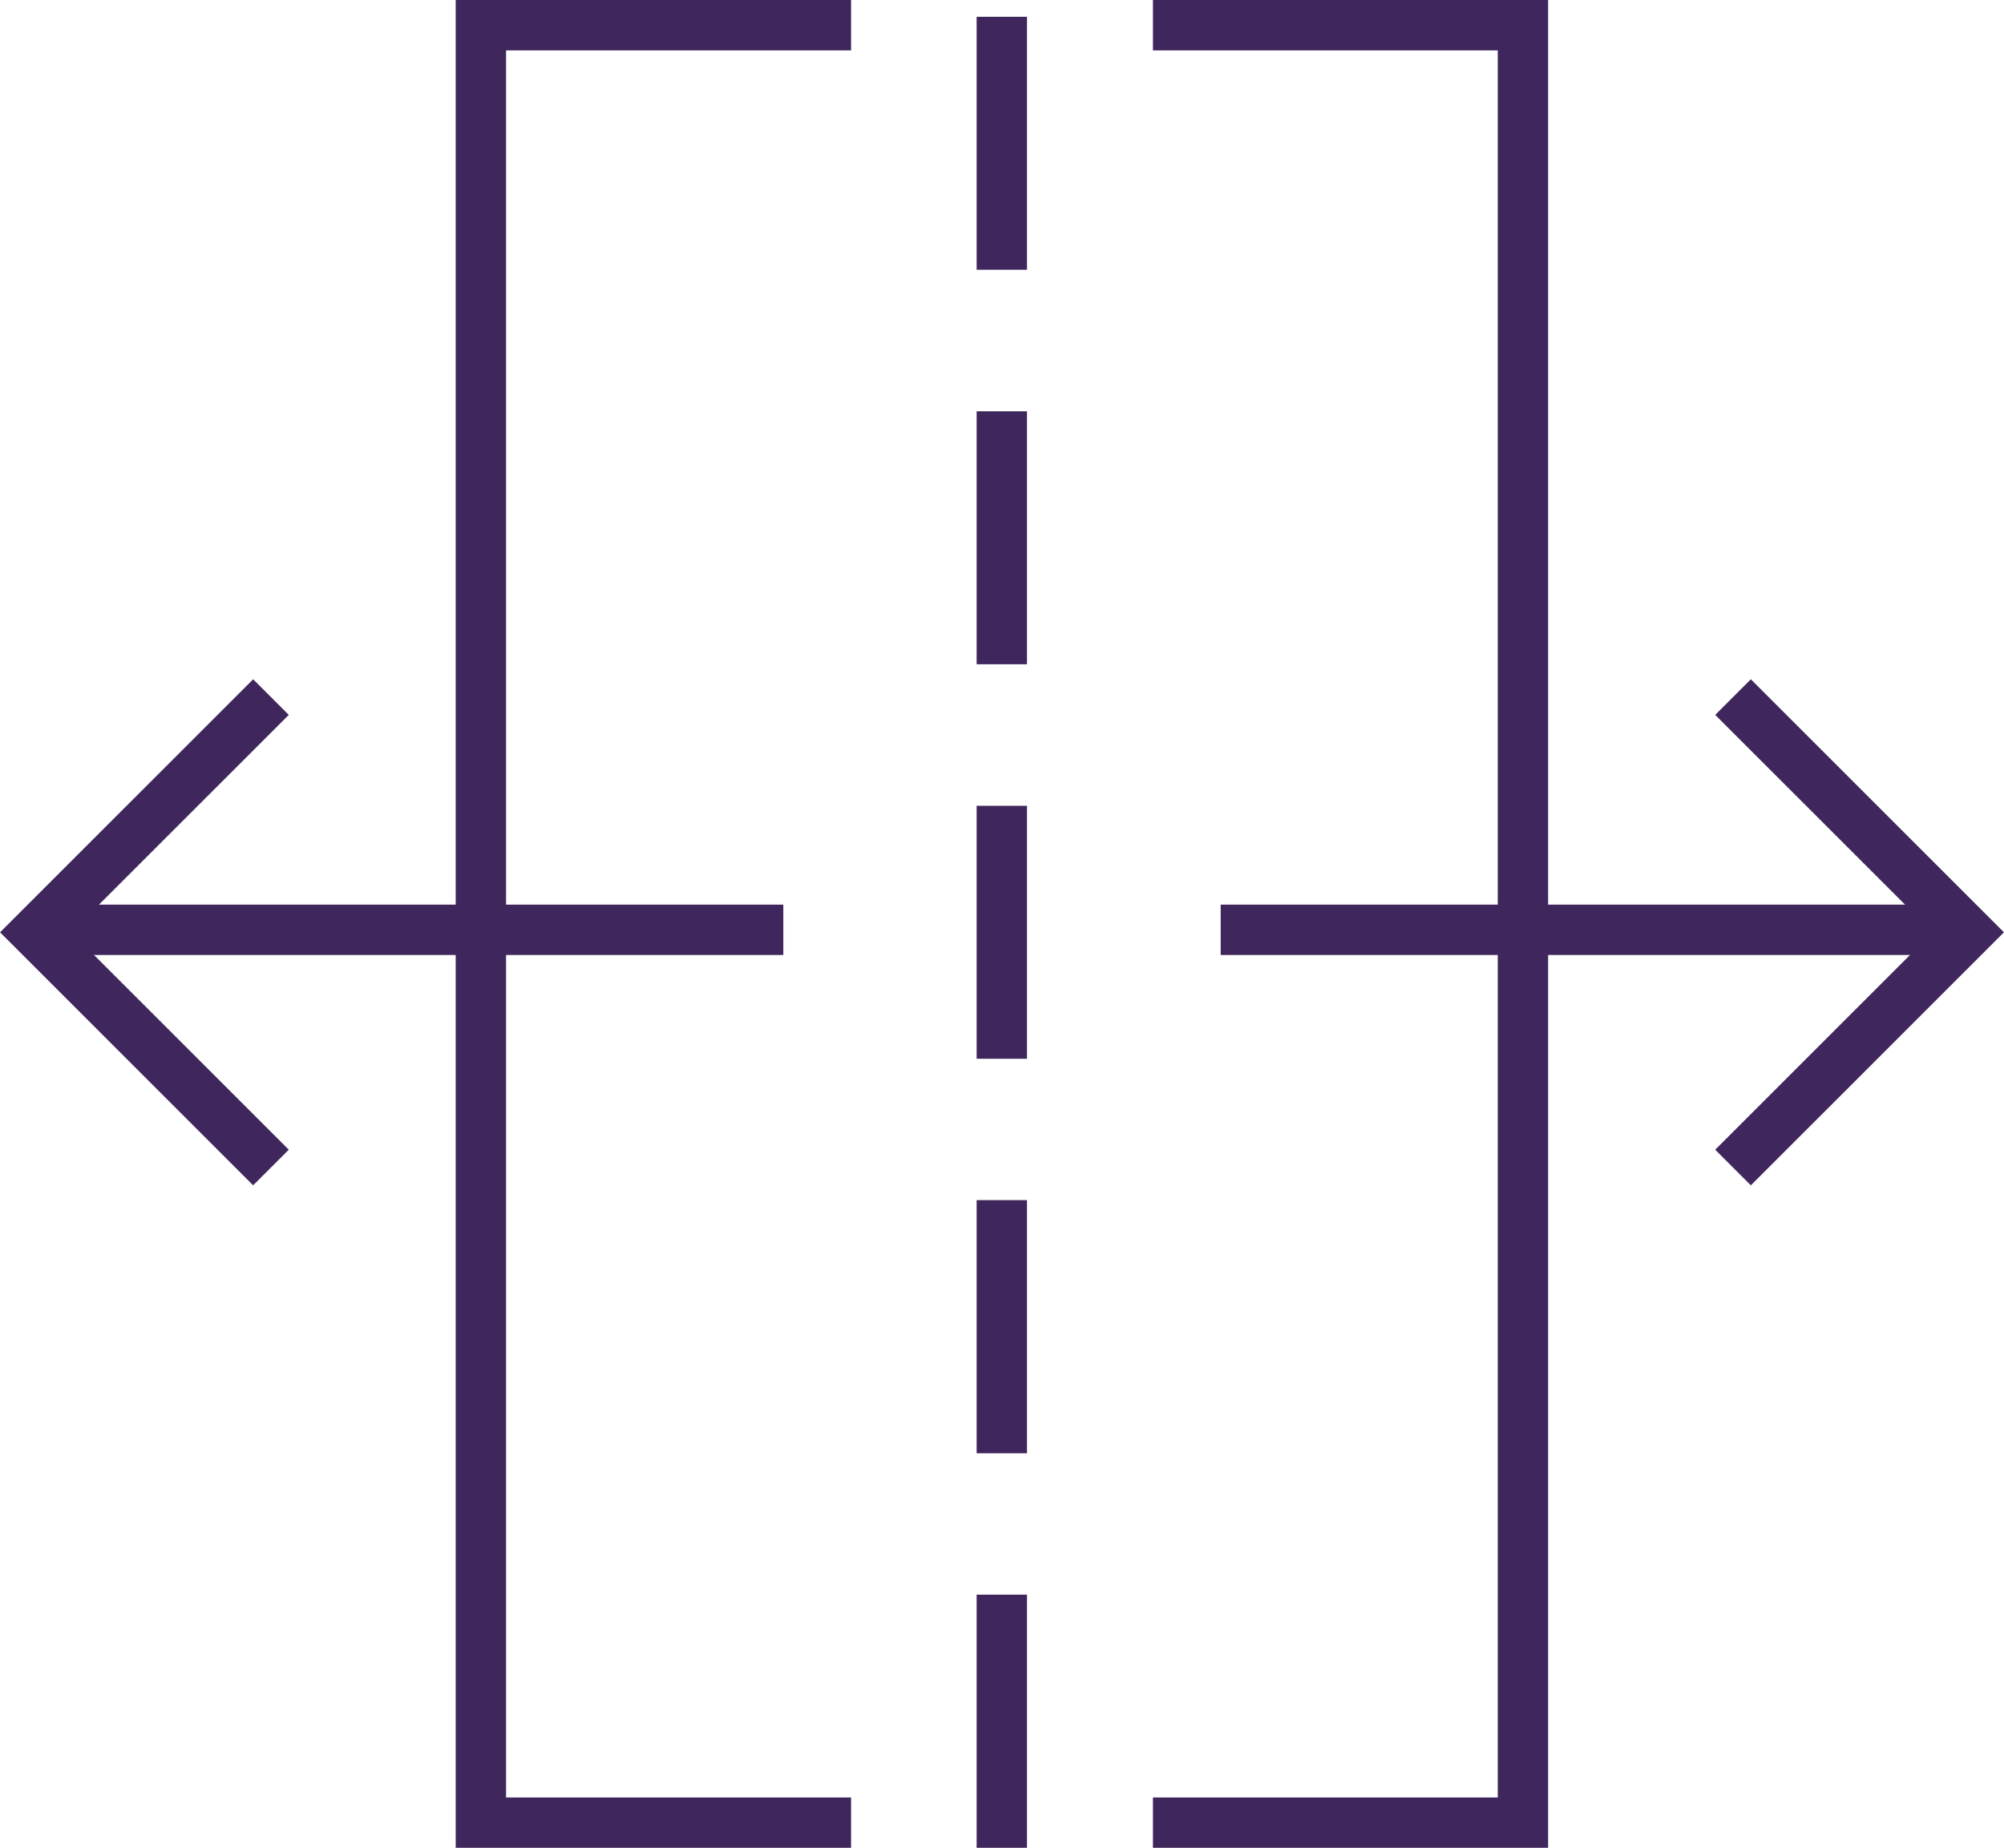
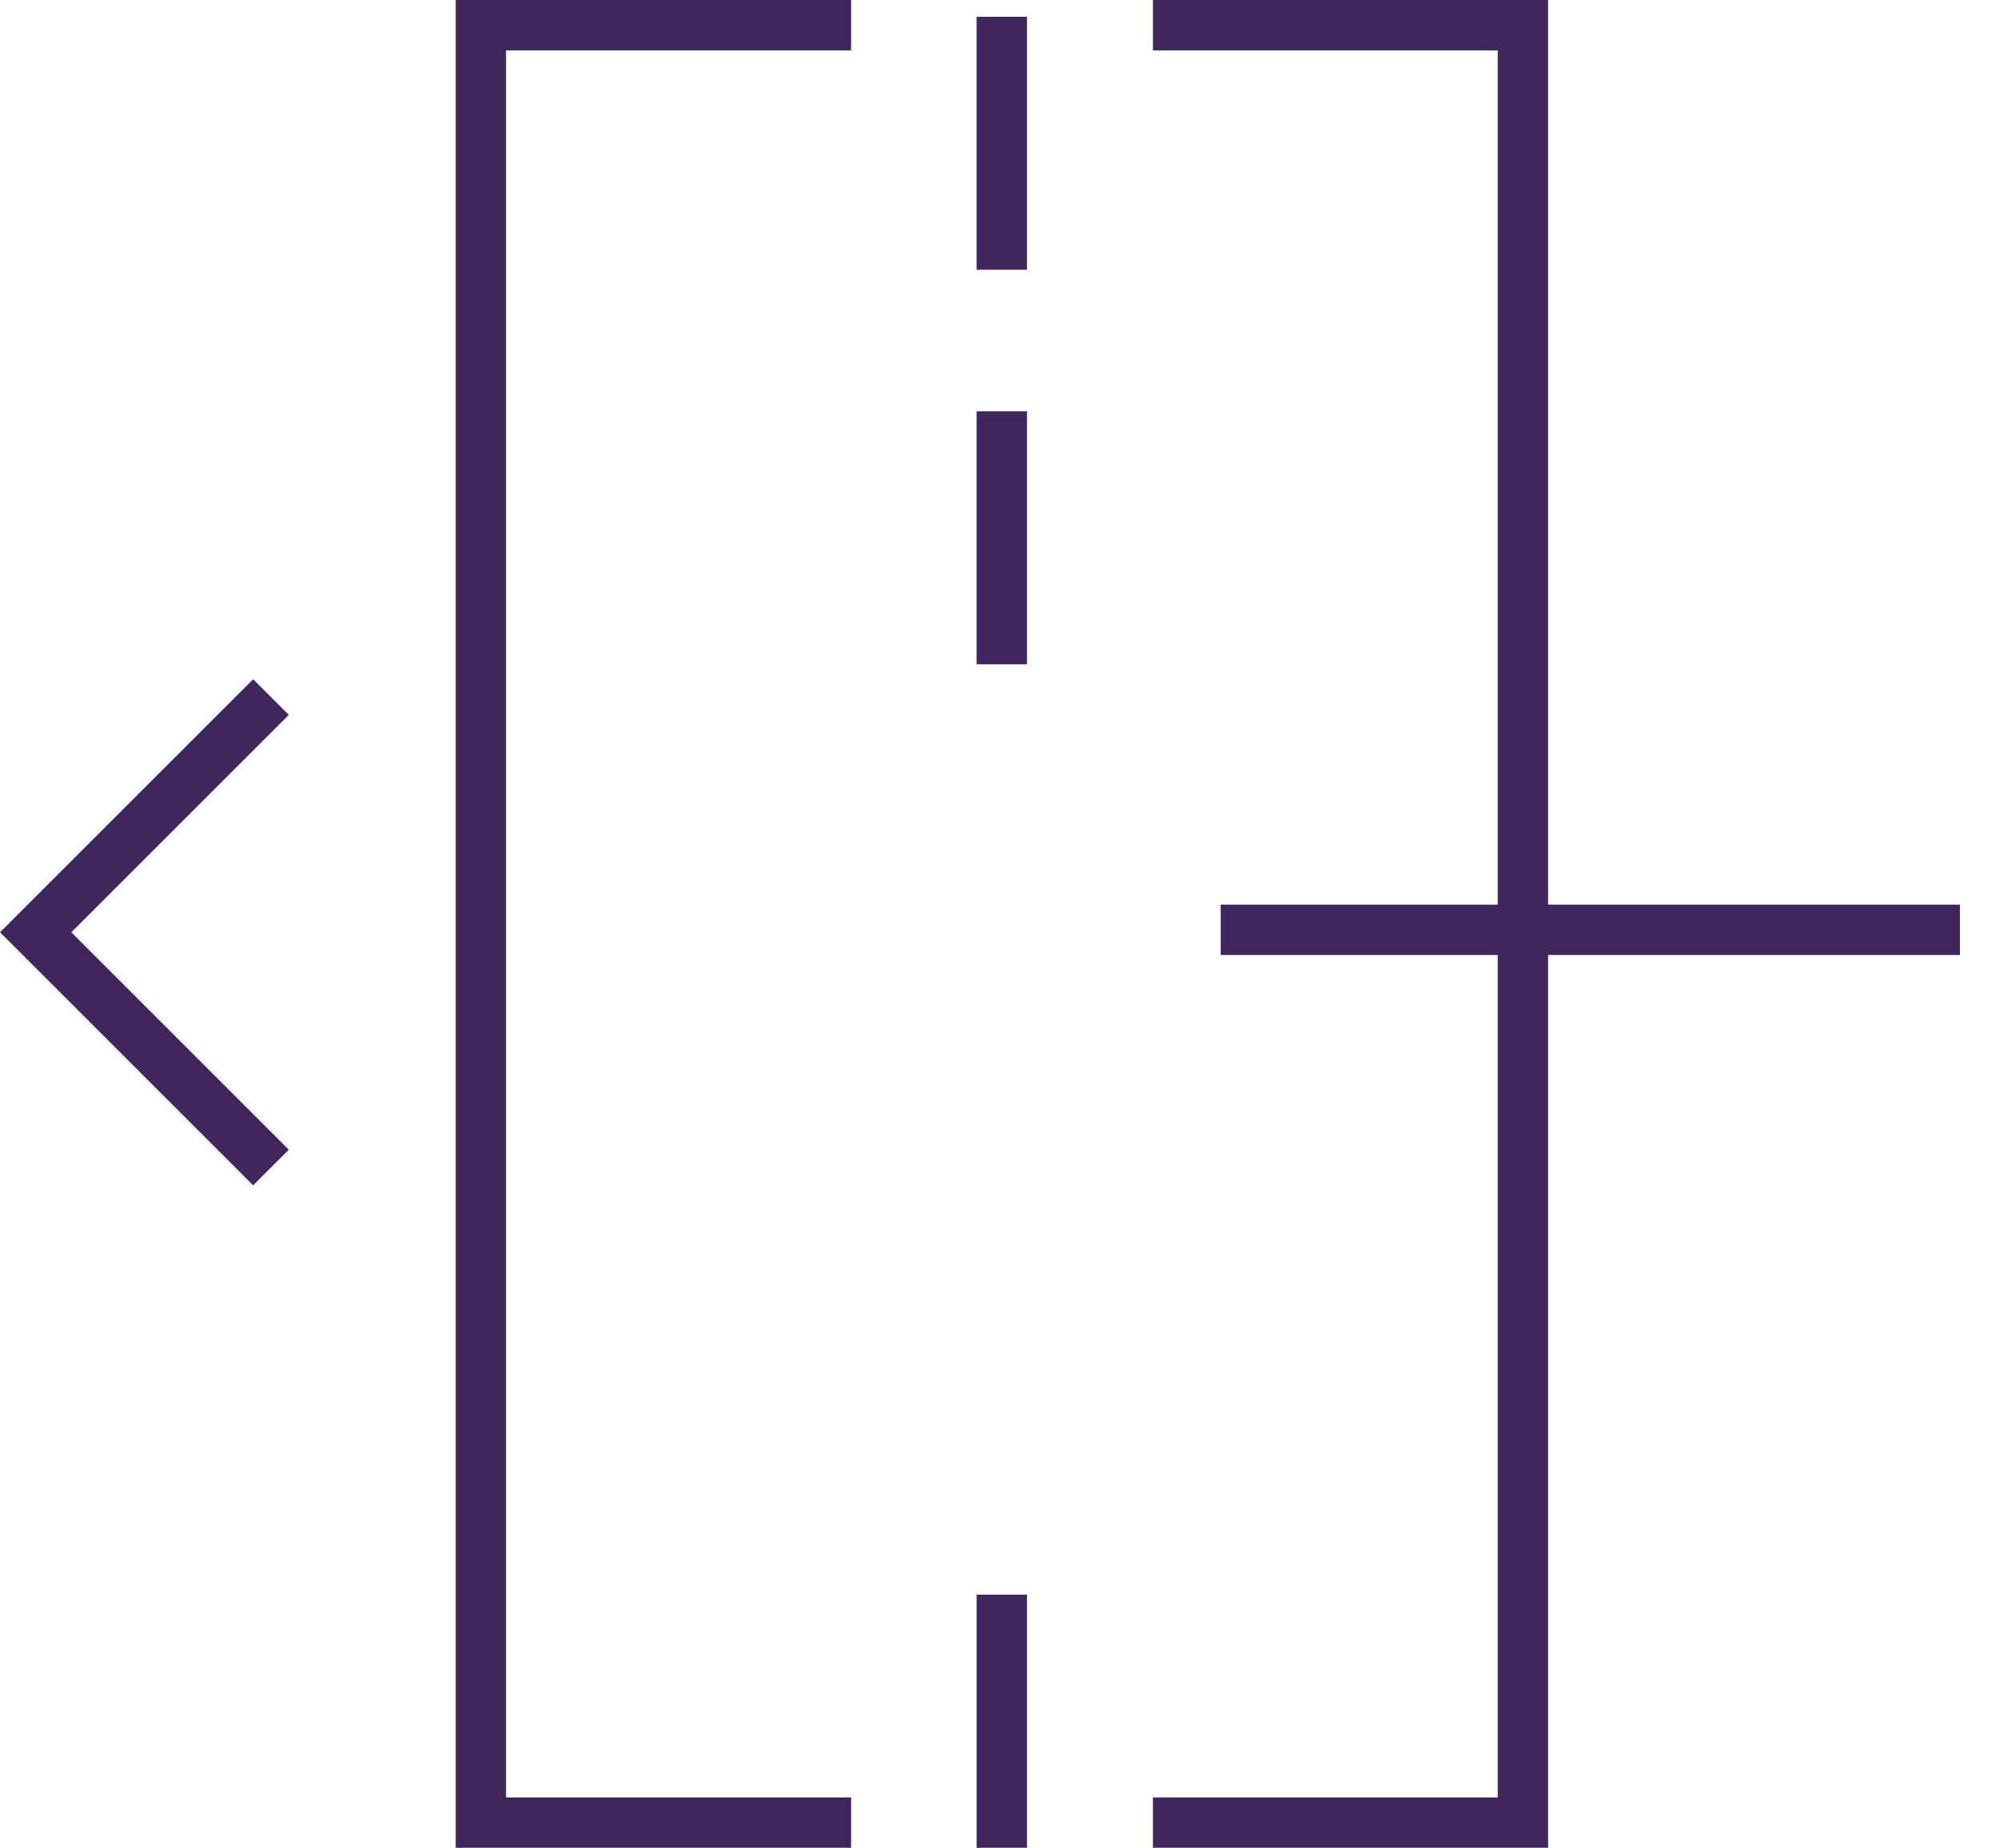
<svg xmlns="http://www.w3.org/2000/svg" viewBox="0 0 105.02 96.86">
  <defs>
    <style>.cls-1{fill:none;stroke:#3f265c;stroke-miterlimit:10;stroke-width:2.64px;}</style>
  </defs>
  <g id="Capa_2" data-name="Capa 2">
    <g id="Capa_1-2" data-name="Capa 1">
      <polyline class="cls-1" points="44.6 1.32 25.2 1.32 25.2 95.54 44.6 95.54" />
-       <line class="cls-1" x1="41.05" y1="48.74" x2="2.31" y2="48.74" />
      <polyline class="cls-1" points="14.2 61.2 1.87 48.87 14.2 36.54" />
      <polyline class="cls-1" points="60.42 1.32 79.81 1.32 79.81 95.54 60.42 95.54" />
      <line class="cls-1" x1="63.97" y1="48.74" x2="102.71" y2="48.74" />
-       <polyline class="cls-1" points="90.82 61.2 103.15 48.87 90.82 36.54" />
      <line class="cls-1" x1="52.5" y1="0.88" x2="52.5" y2="14.14" />
      <line class="cls-1" x1="52.5" y1="21.56" x2="52.5" y2="34.82" />
-       <line class="cls-1" x1="52.5" y1="42.24" x2="52.5" y2="55.5" />
-       <line class="cls-1" x1="52.5" y1="62.91" x2="52.5" y2="76.18" />
      <line class="cls-1" x1="52.5" y1="83.59" x2="52.5" y2="96.86" />
    </g>
  </g>
</svg>